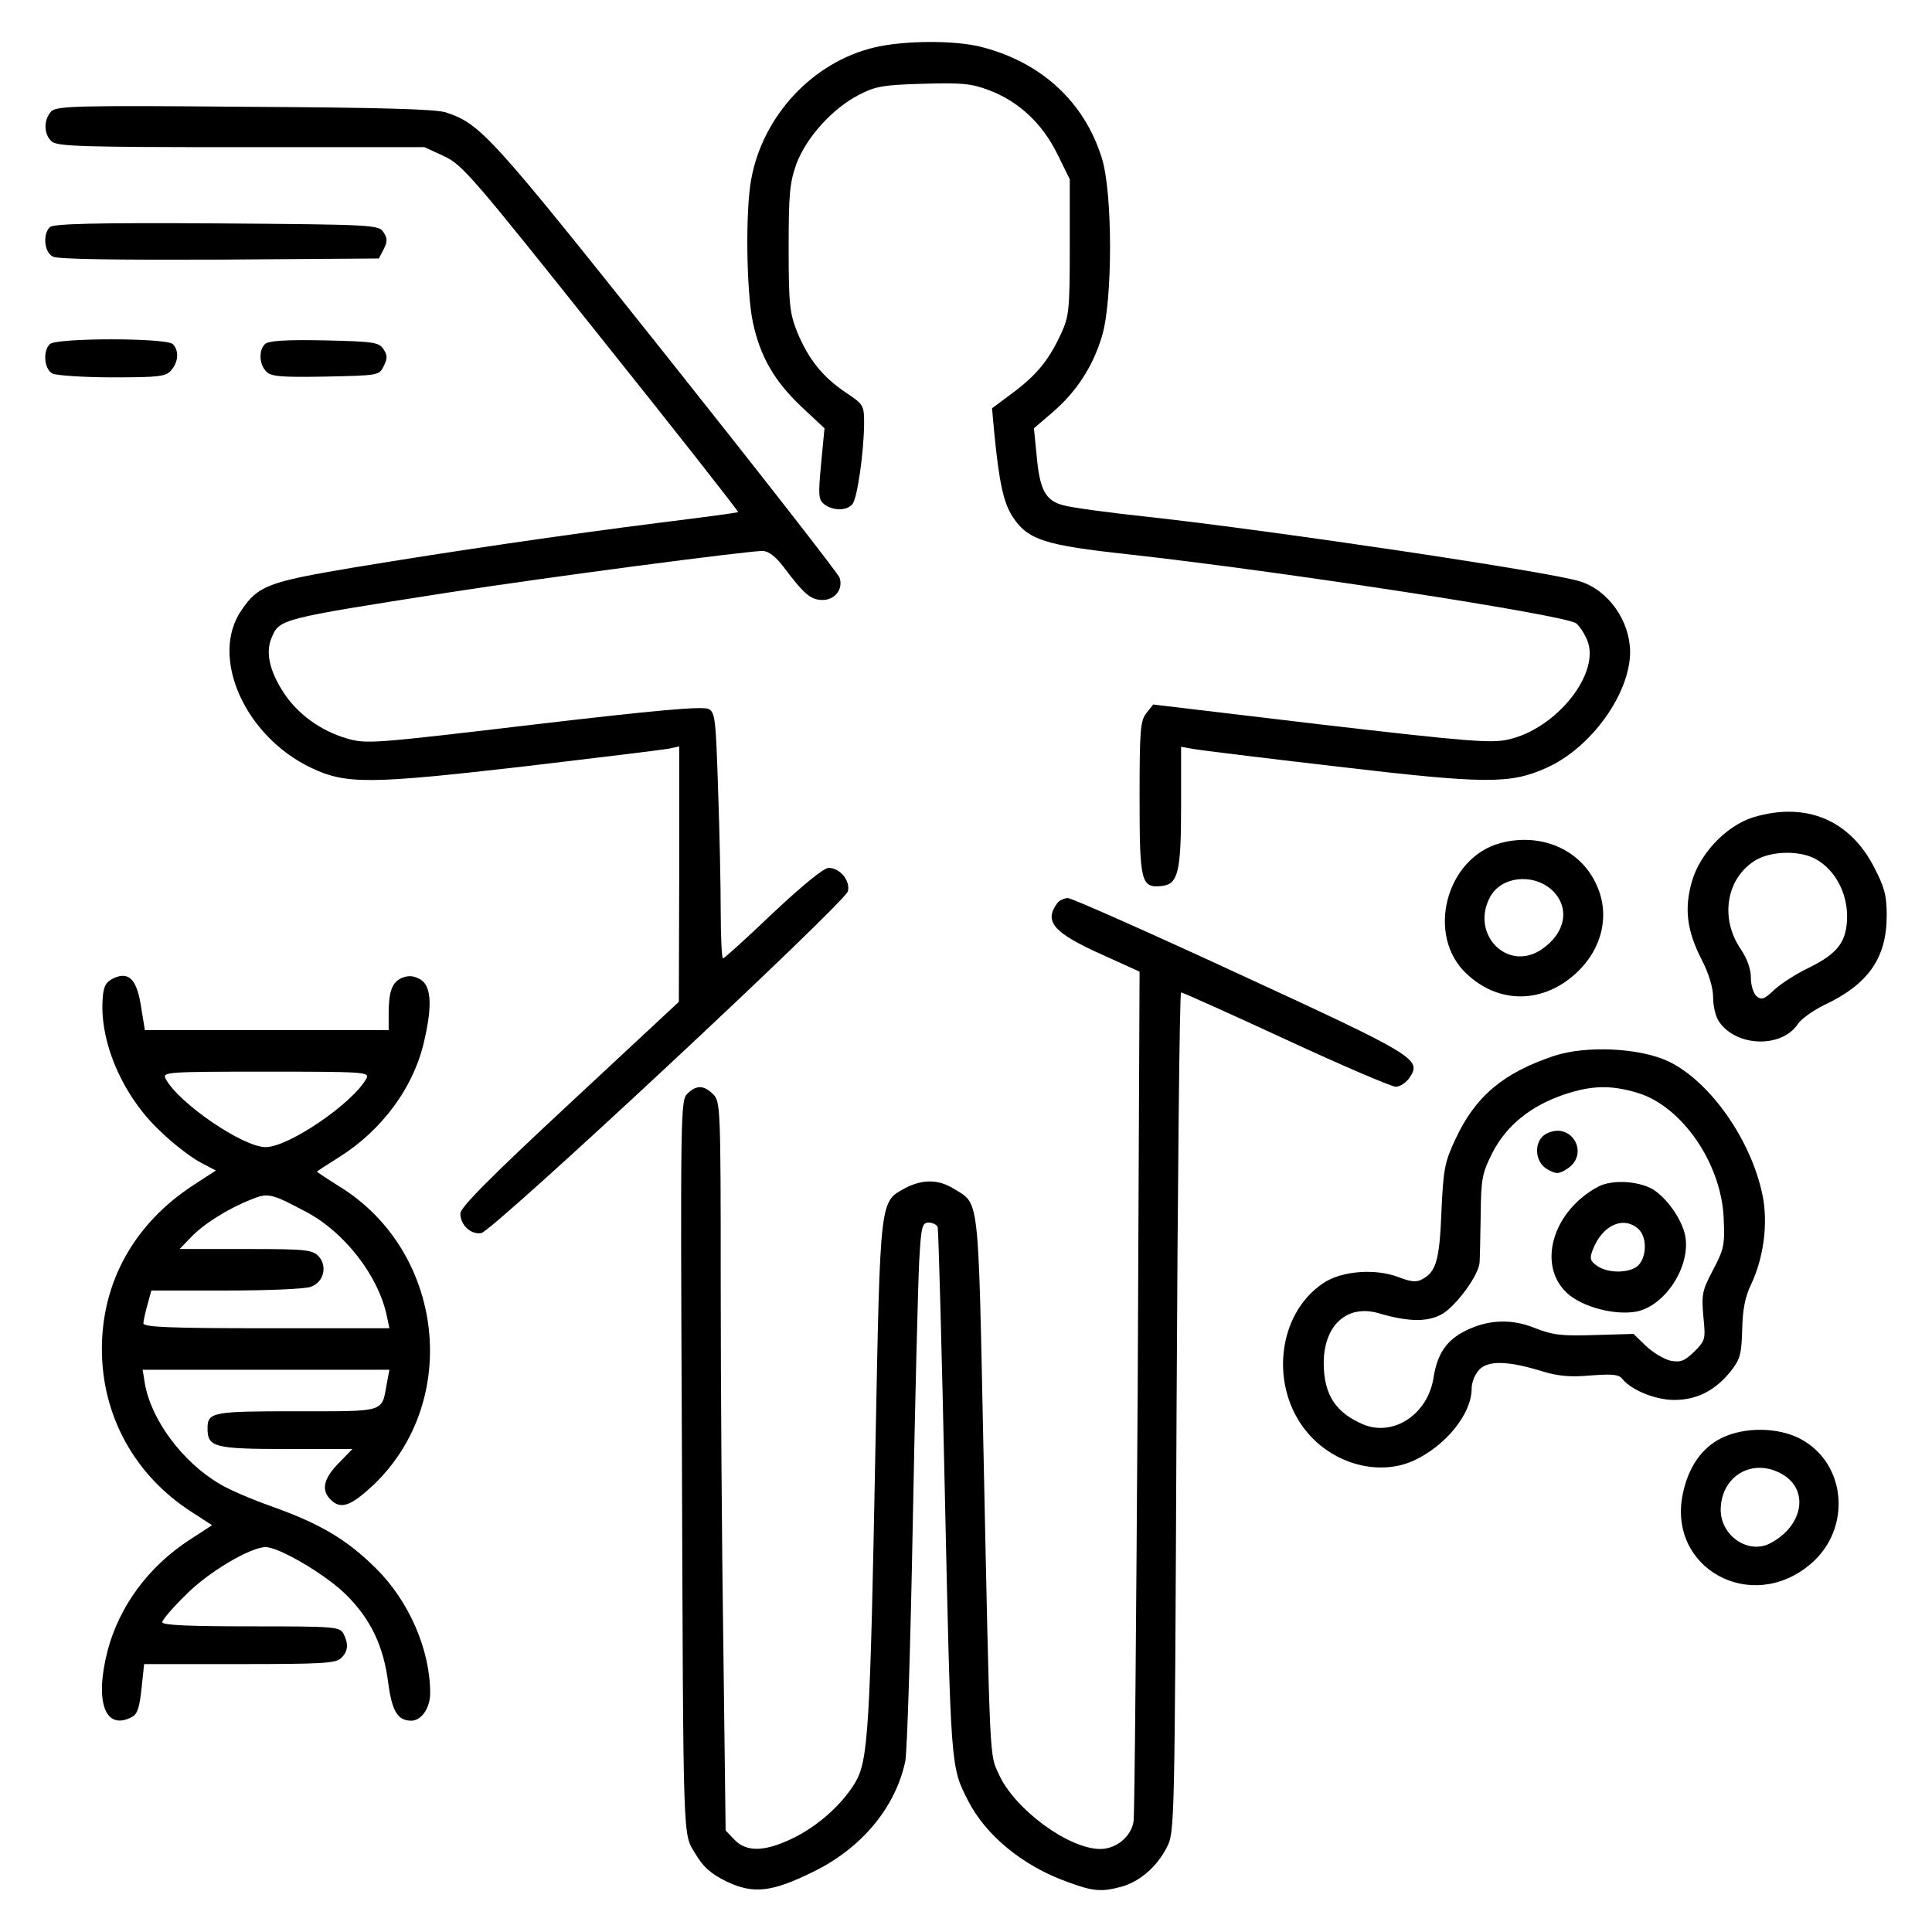
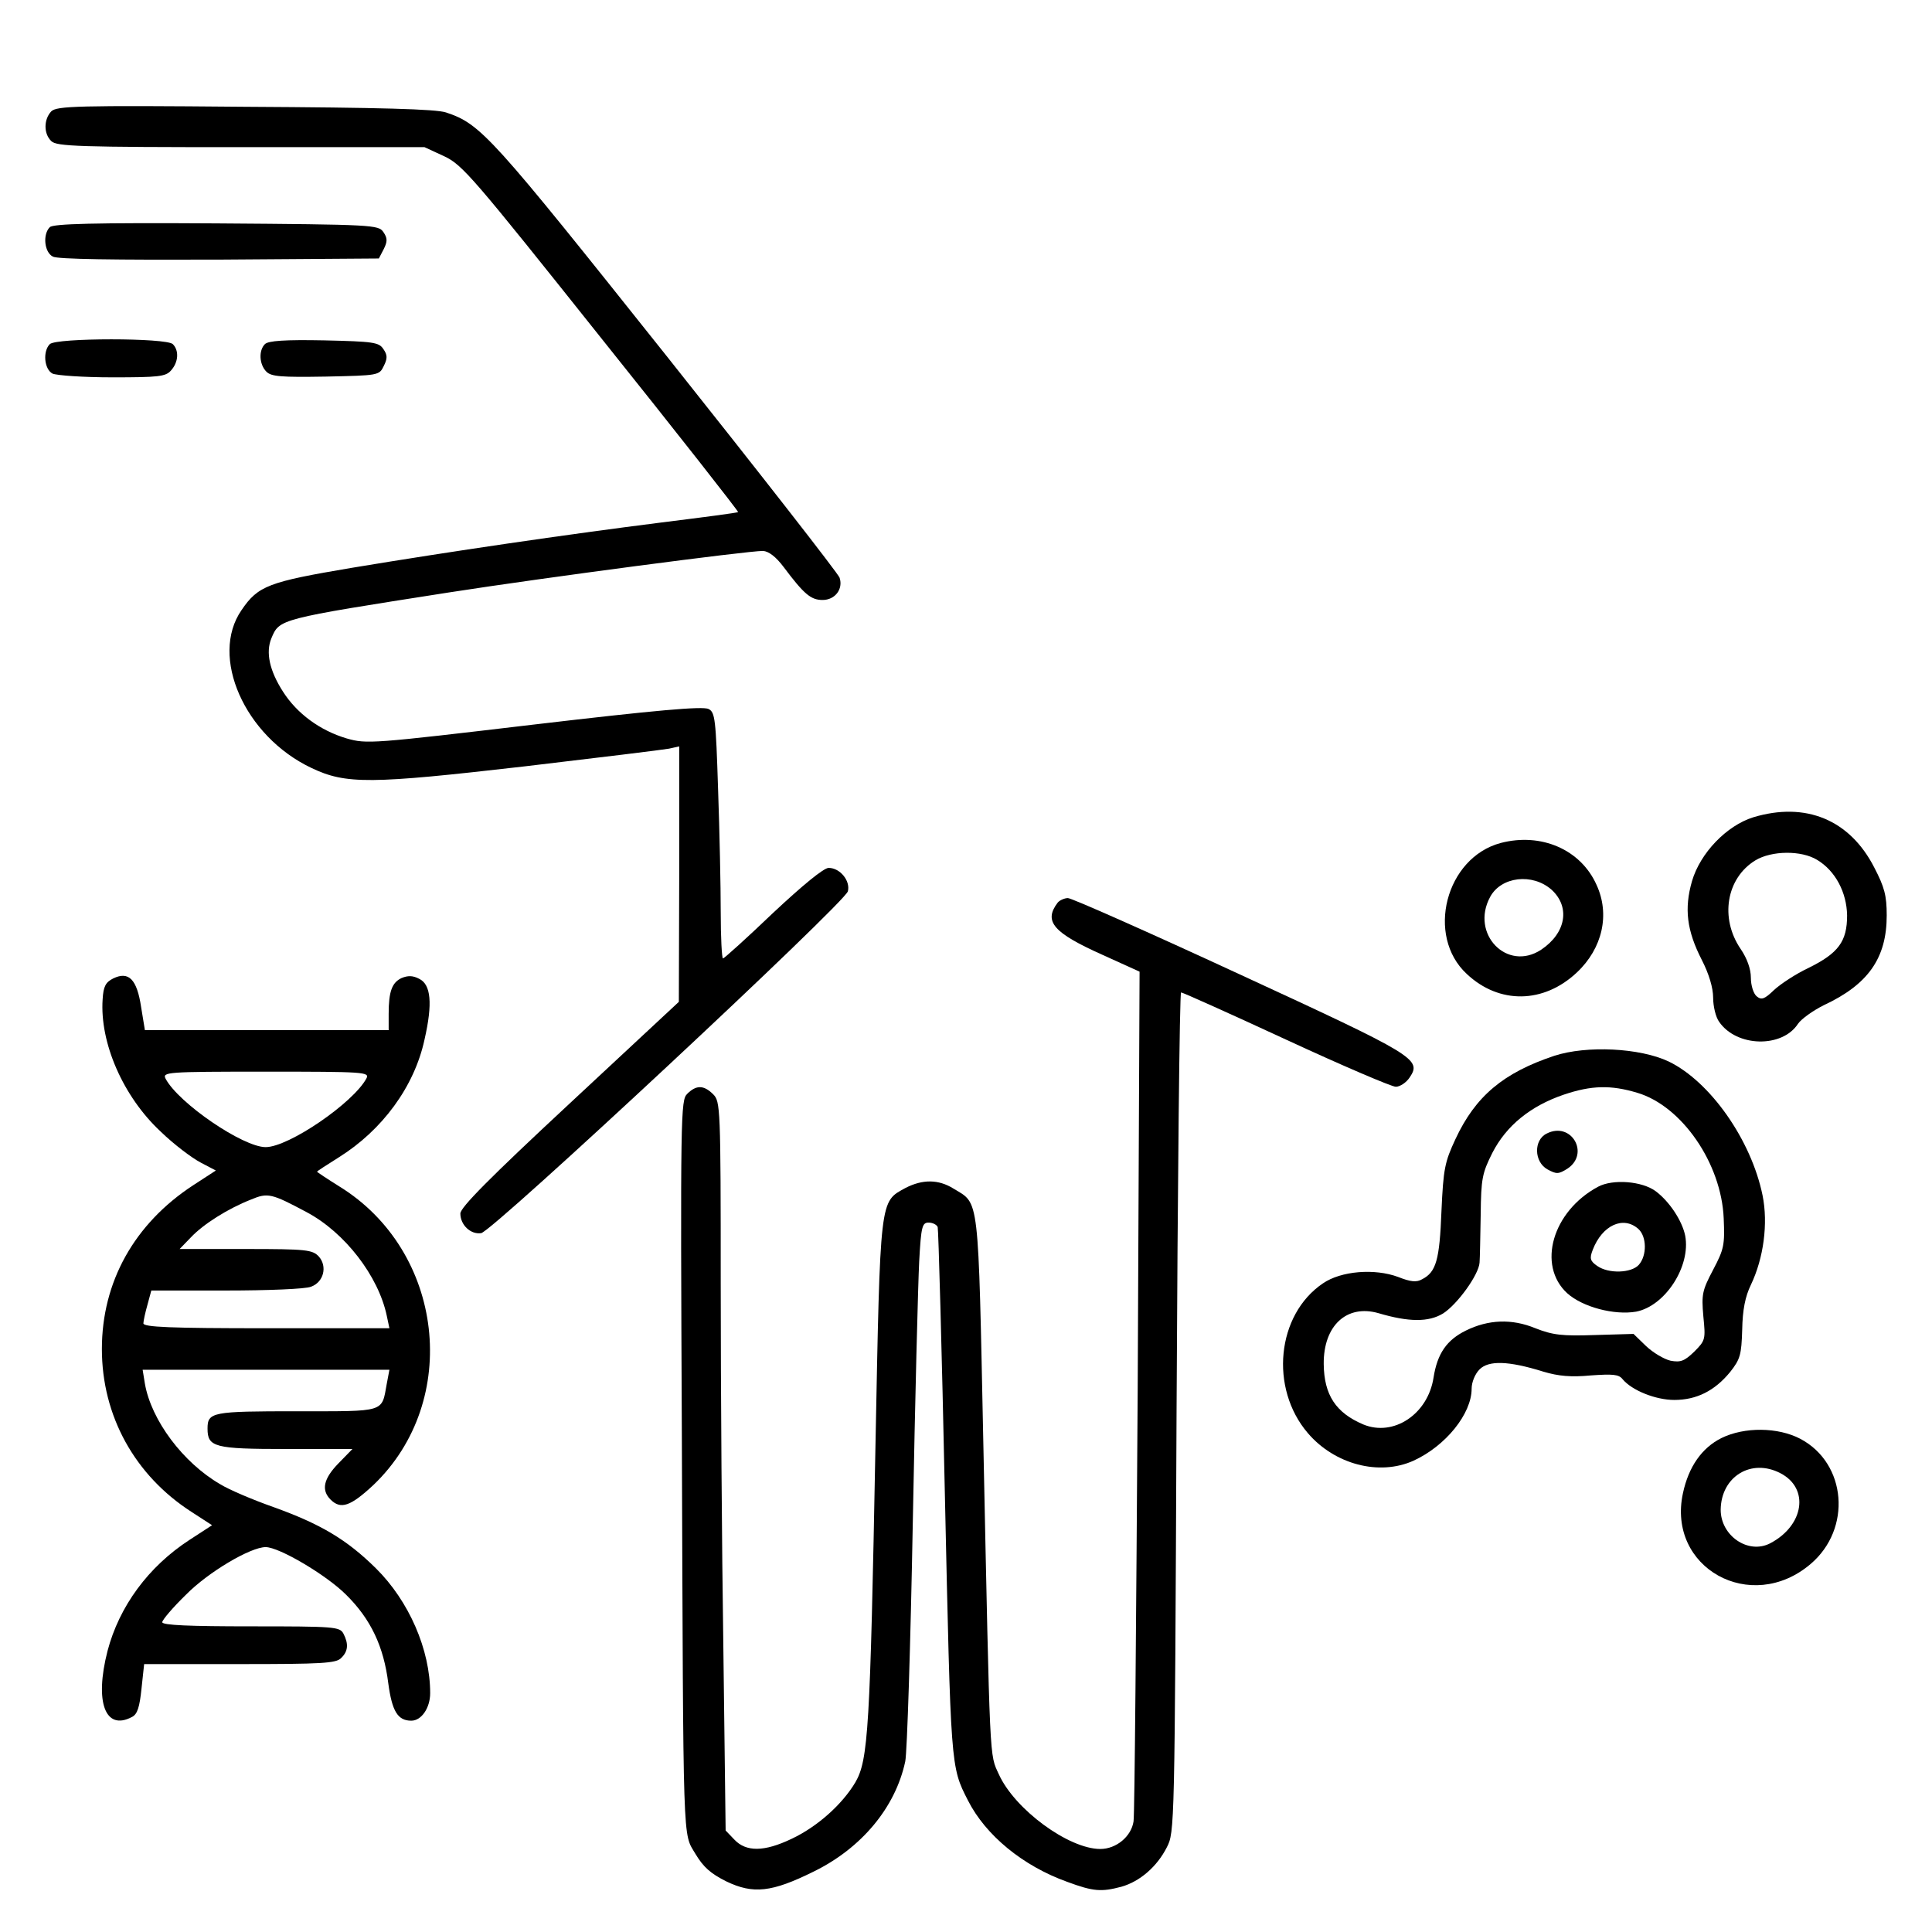
<svg xmlns="http://www.w3.org/2000/svg" version="1.0" width="512pt" height="512pt" viewBox="0 0 512 512" preserveAspectRatio="xMidYMid meet">
  <g transform="translate(0,512) scale(0.1,-0.1)" fill="#000000" stroke="none">
-     <path d="M2316 4994 c-162 -39 -294 -180 -325 -348 -16 -84 -13 -298 4 -379 19 -91 57 -157 129 -225 l61 -57 -9 -94 c-8 -86 -7 -95 9 -108 24 -17 59 -17 74 1 13 15 30 136 31 212 0 50 -1 52 -49 84 -62 42 -98 88 -128 159 -20 51 -23 72 -23 223 0 147 3 174 21 225 27 70 95 145 164 181 44 23 64 27 170 30 104 3 128 1 176 -17 79 -30 141 -88 181 -169 l33 -67 0 -180 c0 -166 -2 -184 -23 -229 -32 -70 -65 -110 -128 -157 l-55 -41 6 -66 c13 -133 25 -186 49 -222 40 -61 85 -75 306 -99 406 -45 1160 -161 1187 -183 9 -7 22 -27 29 -44 37 -87 -81 -236 -210 -264 -44 -10 -108 -5 -495 40 l-445 53 -18 -23 c-16 -20 -18 -44 -18 -225 0 -223 4 -239 59 -233 43 5 51 37 51 211 l0 158 33 -6 c17 -3 187 -24 377 -46 398 -47 462 -47 558 -4 119 53 222 197 222 308 -1 82 -57 162 -132 186 -76 25 -816 135 -1143 171 -104 11 -207 25 -227 31 -48 12 -63 42 -71 134 l-7 70 49 42 c63 54 107 121 131 201 29 93 29 381 0 473 -46 148 -159 253 -317 294 -71 19 -208 18 -287 -1z" />
    <path d="M136 4825 c-20 -21 -21 -59 0 -79 14 -14 73 -16 502 -16 l487 0 52 -24 c49 -23 76 -55 417 -483 201 -251 364 -459 362 -460 -1 -2 -94 -14 -206 -28 -253 -32 -554 -76 -819 -120 -219 -37 -247 -47 -291 -112 -85 -123 8 -334 185 -418 92 -44 156 -43 565 4 195 23 367 44 383 47 l27 6 0 -339 -1 -338 -289 -269 c-214 -199 -290 -276 -290 -292 0 -30 27 -56 55 -52 30 4 964 875 972 906 7 28 -21 62 -51 62 -13 0 -69 -46 -148 -120 -69 -66 -129 -120 -132 -120 -3 0 -6 55 -6 123 0 67 -3 213 -7 325 -6 187 -8 204 -25 213 -15 8 -139 -3 -462 -41 -431 -51 -444 -52 -497 -37 -71 21 -132 66 -169 124 -36 56 -46 104 -31 141 22 52 17 51 471 122 257 40 790 110 832 110 15 -1 34 -15 55 -43 54 -72 72 -87 103 -87 33 0 55 29 45 59 -3 10 -209 274 -458 587 -466 585 -492 615 -585 646 -27 9 -174 13 -533 15 -447 4 -498 2 -513 -12z" />
    <path d="M132 4518 c-19 -19 -15 -66 8 -78 12 -7 162 -9 442 -8 l422 3 13 25 c10 20 10 29 -1 45 -13 19 -25 20 -443 23 -325 2 -432 -1 -441 -10z" />
    <path d="M132 4208 c-19 -19 -15 -66 7 -78 11 -5 82 -10 159 -10 122 0 141 2 155 18 20 22 22 53 5 70 -17 17 -309 17 -326 0z" />
    <path d="M702 4208 c-17 -17 -15 -54 4 -73 13 -13 39 -15 157 -13 140 3 142 3 154 28 10 20 10 29 -1 45 -12 18 -26 20 -157 23 -104 2 -148 -1 -157 -10z" />
    <path d="M4646 2954 c-70 -22 -140 -94 -162 -169 -21 -73 -14 -131 26 -209 19 -37 30 -74 30 -100 0 -23 7 -52 16 -64 46 -67 167 -70 209 -5 9 13 40 35 68 49 118 55 167 125 167 238 0 53 -6 75 -33 127 -65 127 -182 175 -321 133z m170 -113 c48 -29 78 -86 79 -147 0 -69 -23 -100 -102 -139 -34 -16 -75 -43 -92 -59 -25 -24 -33 -27 -46 -16 -8 7 -15 28 -15 49 0 23 -10 51 -27 76 -56 82 -38 188 39 235 43 26 122 27 164 1z" />
    <path d="M3977 2886 c-146 -39 -199 -246 -90 -347 86 -81 204 -79 292 4 68 64 88 154 52 232 -42 94 -147 139 -254 111z m135 -124 c50 -46 38 -115 -28 -159 -90 -59 -188 42 -135 140 29 54 112 64 163 19z" />
    <path d="M2803 2728 c-38 -50 -12 -80 120 -139 l97 -44 -5 -1110 c-4 -610 -8 -1124 -11 -1142 -6 -40 -46 -73 -88 -73 -84 0 -227 105 -269 198 -25 55 -23 15 -41 874 -14 670 -10 636 -79 678 -40 25 -82 25 -127 2 -69 -38 -67 -20 -80 -687 -14 -746 -19 -829 -53 -888 -35 -59 -101 -118 -169 -150 -73 -35 -121 -35 -152 -2 l-23 24 -6 482 c-4 265 -7 700 -7 966 0 470 -1 484 -20 503 -25 25 -45 25 -69 1 -17 -17 -18 -52 -14 -912 4 -1105 2 -1044 36 -1102 21 -35 40 -52 82 -73 71 -34 120 -29 231 26 127 62 217 170 243 292 5 24 14 309 20 633 6 325 14 636 17 693 5 92 8 102 25 102 11 0 22 -6 24 -12 2 -7 11 -326 19 -708 16 -726 15 -721 61 -811 47 -93 146 -174 263 -216 70 -26 91 -27 144 -13 49 14 94 53 120 104 21 41 21 44 26 1154 3 611 8 1112 12 1112 4 0 129 -56 278 -125 149 -69 280 -125 291 -125 11 0 28 11 37 25 32 48 15 58 -451 273 -240 111 -445 202 -455 202 -9 0 -22 -6 -27 -12z" />
    <path d="M300 2527 c-20 -10 -26 -21 -28 -55 -8 -115 54 -258 154 -351 35 -34 83 -70 106 -82 l40 -21 -60 -39 c-156 -102 -242 -256 -242 -434 0 -177 87 -335 238 -432 l54 -35 -60 -39 c-109 -71 -186 -176 -217 -294 -35 -136 -6 -213 65 -175 14 7 20 26 25 75 l7 65 253 0 c217 0 256 2 269 16 19 18 20 38 6 65 -10 18 -24 19 -245 19 -163 0 -235 3 -235 11 0 6 28 39 63 73 59 60 171 126 211 126 36 0 161 -74 213 -126 66 -65 100 -138 112 -235 10 -74 25 -99 61 -99 27 0 50 34 50 73 0 115 -56 244 -144 331 -77 76 -146 117 -271 162 -54 19 -118 46 -142 61 -98 57 -182 169 -199 266 l-6 37 327 0 327 0 -7 -37 c-14 -77 -1 -73 -238 -73 -225 0 -237 -2 -237 -46 0 -49 18 -54 208 -54 l176 0 -37 -38 c-40 -41 -46 -71 -21 -96 27 -27 53 -18 114 39 233 223 187 620 -91 791 -32 20 -59 38 -59 39 0 1 26 18 58 38 115 72 200 187 227 312 22 96 17 146 -14 161 -17 9 -30 9 -47 2 -25 -12 -34 -35 -34 -95 l0 -43 -323 0 -323 0 -10 61 c-11 74 -33 96 -74 76z m671 -265 c-35 -65 -206 -182 -267 -182 -60 0 -230 116 -265 181 -9 18 0 19 266 19 261 0 275 -1 266 -18z m-159 -354 c102 -54 191 -170 213 -275 l7 -33 -326 0 c-254 0 -326 3 -326 13 0 6 5 29 11 50 l10 37 199 0 c109 0 210 4 224 10 34 12 44 54 21 80 -17 18 -32 20 -193 20 l-176 0 30 31 c33 35 98 76 159 100 45 19 55 16 147 -33z" />
    <path d="M4119 2322 c-135 -45 -209 -107 -262 -221 -28 -60 -32 -78 -37 -191 -5 -129 -14 -161 -51 -180 -15 -9 -31 -7 -64 6 -62 23 -151 16 -199 -17 -123 -83 -142 -278 -40 -397 71 -83 189 -114 280 -73 85 39 154 124 154 191 0 17 9 39 21 51 24 24 76 23 169 -6 40 -12 74 -15 126 -10 58 4 74 3 84 -10 25 -30 88 -55 137 -55 59 0 107 24 148 74 27 34 30 46 32 112 1 53 8 88 23 119 34 71 46 163 31 237 -30 147 -139 302 -249 355 -76 36 -217 43 -303 15z m220 -98 c118 -35 223 -187 229 -333 3 -70 1 -81 -28 -136 -29 -55 -31 -65 -26 -123 6 -61 6 -64 -24 -94 -26 -25 -36 -29 -63 -24 -17 4 -46 21 -65 39 l-33 32 -103 -3 c-86 -3 -111 0 -157 18 -63 26 -125 23 -184 -6 -51 -25 -76 -61 -86 -125 -15 -97 -106 -157 -186 -124 -73 31 -104 78 -105 160 -1 102 61 159 145 135 81 -24 133 -24 171 -1 38 24 95 103 97 135 1 12 2 69 3 127 1 96 4 110 31 164 37 72 101 124 189 154 74 25 125 26 195 5z" />
    <path d="M4099 2116 c-35 -17 -34 -75 2 -95 24 -13 29 -13 53 2 60 40 10 126 -55 93z" />
    <path d="M4235 1975 c-121 -65 -162 -208 -82 -282 41 -37 125 -59 183 -49 77 15 145 120 130 201 -8 40 -42 91 -78 118 -36 27 -114 33 -153 12z m107 -112 c22 -20 23 -70 1 -95 -20 -22 -80 -24 -110 -3 -19 13 -21 20 -12 43 25 65 81 91 121 55z" />
    <path d="M4562 1309 c-52 -26 -87 -76 -102 -146 -43 -198 180 -322 338 -188 110 93 96 267 -27 332 -59 31 -148 32 -209 2z m156 -93 c78 -40 63 -139 -27 -186 -58 -30 -131 20 -131 89 1 88 81 137 158 97z" />
  </g>
</svg>